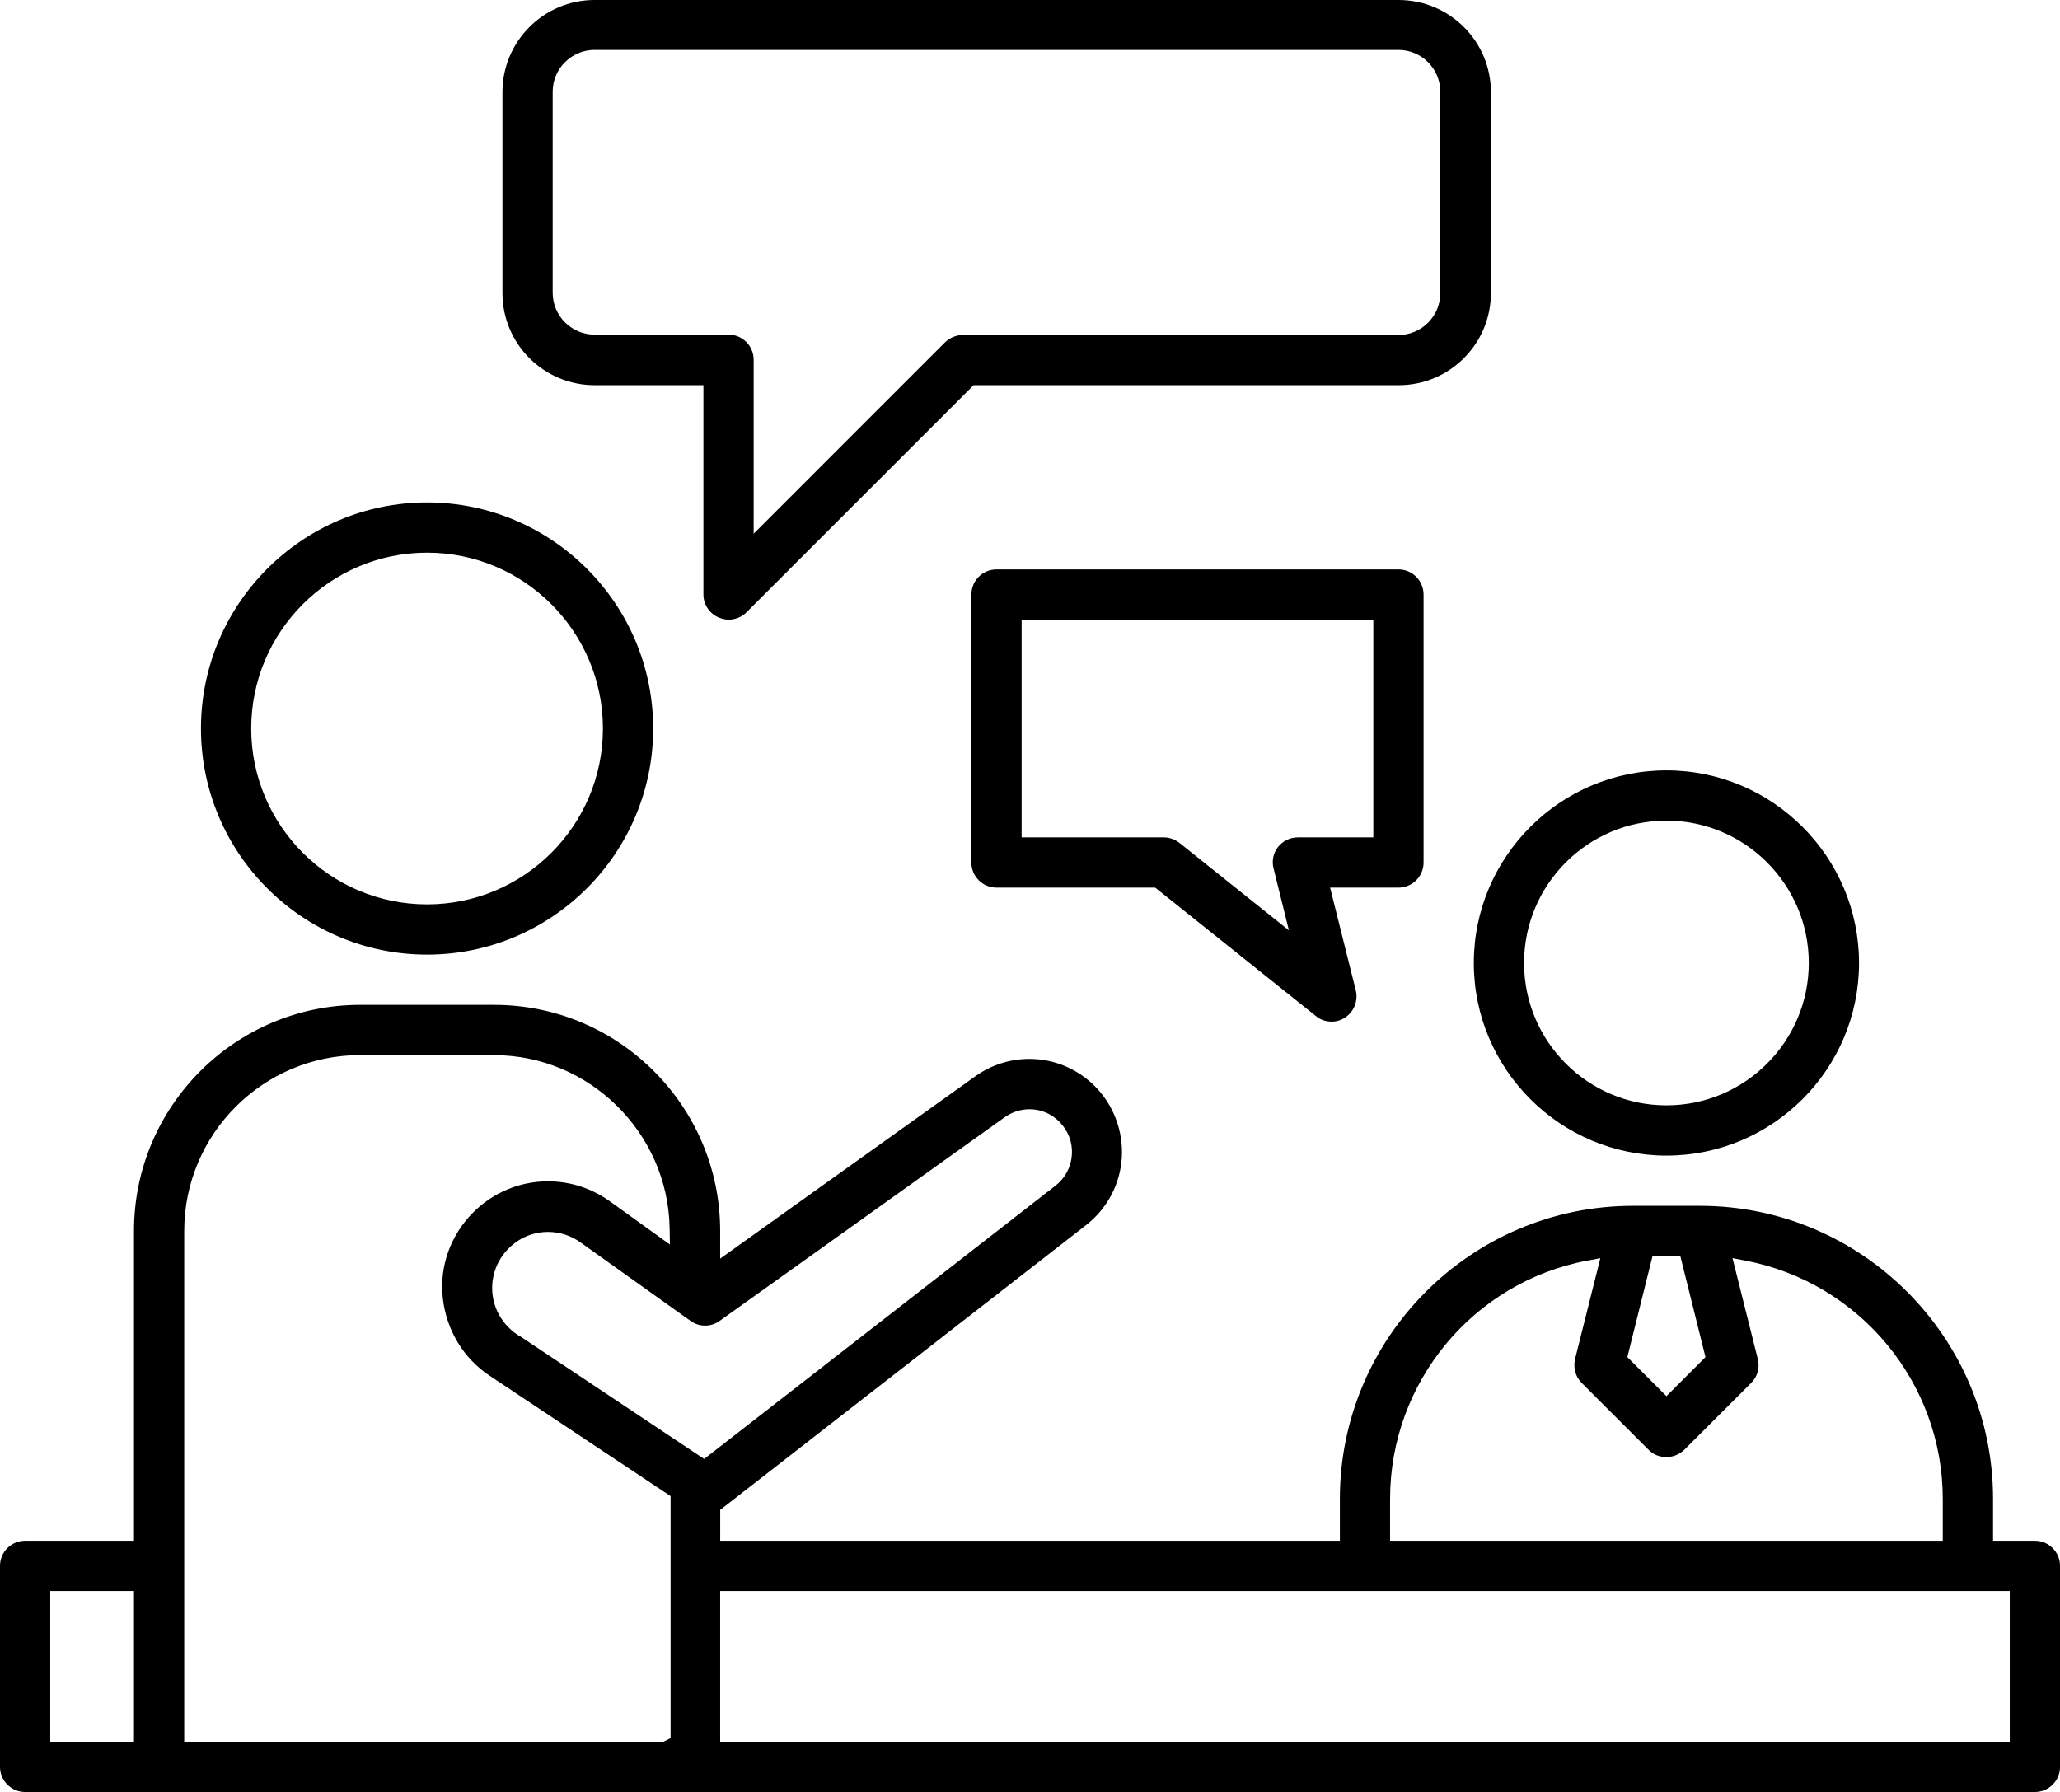
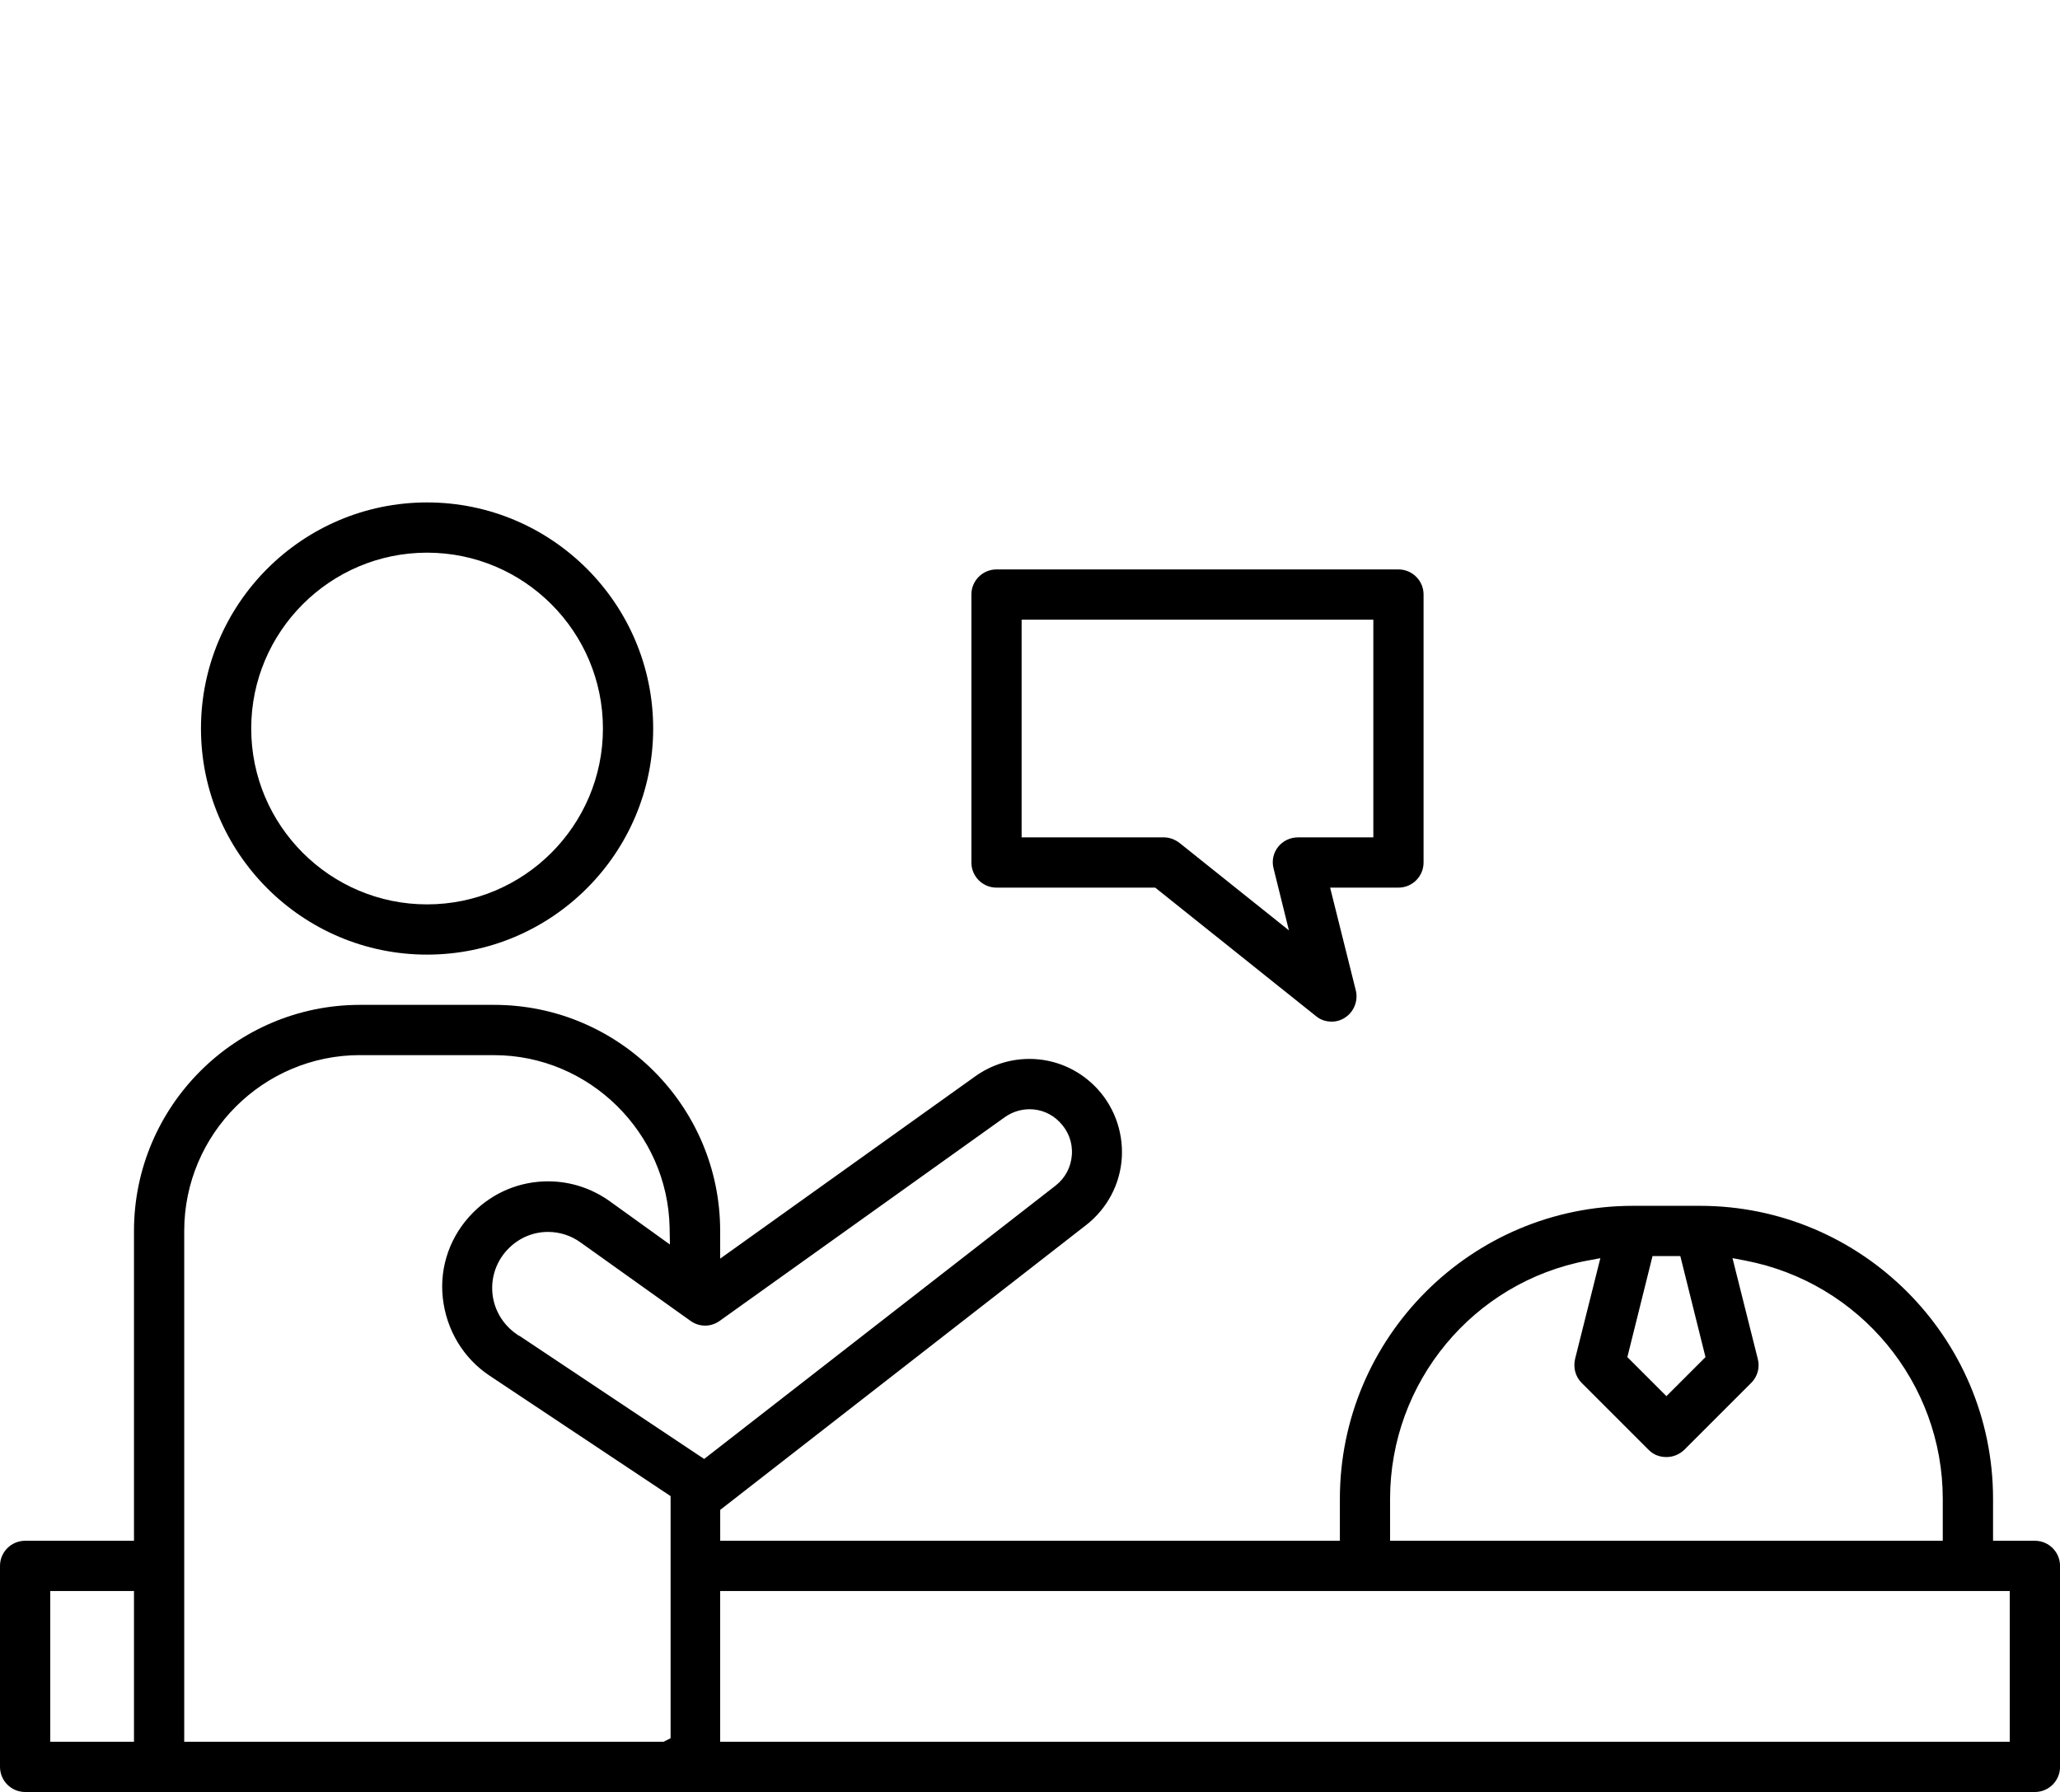
<svg xmlns="http://www.w3.org/2000/svg" width="200" height="174" viewBox="0 0 200 174" fill="none">
  <g clip-path="url(#clip0_31_590)">
    <path d="M129.268 99.196C128.703 99.196 128.187 99.013 127.772 98.668L112.154 86.187H96.748C95.402 86.187 94.309 85.093 94.309 83.748V57.729C94.309 56.383 95.402 55.29 96.748 55.29H135.772C137.118 55.29 138.211 56.383 138.211 57.729V83.748C138.211 85.093 137.118 86.187 135.772 86.187H129.138L131.634 96.176C131.878 97.172 131.447 98.257 130.585 98.806C130.203 99.066 129.756 99.2 129.268 99.2V99.196ZM99.187 81.308H113.008C113.536 81.308 114.073 81.504 114.524 81.853L125.138 90.338L123.65 84.333C123.455 83.601 123.618 82.825 124.085 82.235C124.553 81.646 125.256 81.308 126.016 81.308H133.333V60.168H99.187V81.308Z" fill="black" />
    <path d="M41.463 92.692C29.358 92.692 19.512 82.845 19.512 70.738C19.512 58.632 29.358 48.785 41.463 48.785C53.569 48.785 63.415 58.632 63.415 70.738C63.415 82.845 53.569 92.692 41.463 92.692ZM41.463 53.663C32.049 53.663 24.39 61.323 24.39 70.738C24.39 80.154 32.049 87.813 41.463 87.813C50.878 87.813 58.537 80.154 58.537 70.738C58.537 61.323 50.878 53.663 41.463 53.663Z" fill="black" />
-     <path d="M161.789 112.206C151.48 112.206 143.089 103.815 143.089 93.505C143.089 83.195 151.48 74.804 161.789 74.804C172.097 74.804 180.488 83.195 180.488 93.505C180.488 103.815 172.097 112.206 161.789 112.206ZM161.789 79.682C154.167 79.682 147.967 85.882 147.967 93.505C147.967 101.127 154.167 107.327 161.789 107.327C169.41 107.327 175.61 101.127 175.61 93.505C175.61 85.882 169.41 79.682 161.789 79.682Z" fill="black" />
-     <path d="M70.732 60.168C70.439 60.168 70.118 60.099 69.809 59.969C68.898 59.607 68.293 58.709 68.293 57.729V37.402H57.724C52.793 37.402 48.781 33.389 48.781 28.458V8.944C48.781 4.013 52.793 0 57.724 0H135.772C140.736 0 144.748 4.013 144.748 8.944V28.458C144.748 33.389 140.736 37.402 135.805 37.402H94.524L72.463 59.465C72.016 59.912 71.382 60.168 70.728 60.168H70.732ZM57.724 4.846C55.484 4.846 53.659 6.671 53.659 8.911V28.425C53.659 30.666 55.484 32.491 57.724 32.491H70.732C72.077 32.491 73.171 33.584 73.171 34.93V51.822L91.76 33.231C92.236 32.784 92.858 32.527 93.496 32.527H135.772C138.012 32.527 139.837 30.702 139.837 28.462V8.911C139.837 6.671 138.012 4.846 135.772 4.846H57.724Z" fill="black" />
    <path d="M2.439 174C1.093 174 0 172.906 0 171.561V152.047C0 150.701 1.093 149.607 2.439 149.607H13.008V119.523C13.008 107.417 22.854 97.57 34.959 97.57H47.968C60.073 97.57 69.919 107.417 69.919 119.523V122.211L94.683 104.51C96.236 103.404 98.057 102.819 99.939 102.819C102.329 102.819 104.581 103.758 106.289 105.461C108.106 107.278 109.061 109.803 108.915 112.384C108.768 114.954 107.504 117.348 105.455 118.946L69.923 146.607V149.607H130.085V145.542C130.085 129.85 142.85 117.084 158.541 117.084H165.045C180.736 117.084 193.5 129.85 193.5 145.542V149.607H197.565C198.911 149.607 200.004 150.701 200.004 152.047V171.561C200.004 172.906 198.911 174 197.565 174H2.439ZM69.919 169.121H195.122V154.486H69.919V169.121ZM34.959 102.449C25.545 102.449 17.886 110.108 17.886 119.523V169.121H64.419L65.106 168.78V145.27L47.541 133.582C44.984 131.886 43.325 129.126 42.988 126.008C42.658 122.95 43.736 119.934 45.943 117.726C47.89 115.779 50.471 114.706 53.207 114.706C55.362 114.706 57.435 115.377 59.203 116.641L65.041 120.841L65.012 119.218C64.841 109.974 57.199 102.453 47.971 102.453H34.963L34.959 102.449ZM4.878 169.121H13.008V154.486H4.878V169.121ZM154.126 122.398C143.02 124.487 134.959 134.22 134.959 145.542V149.607H188.618V145.542C188.618 134.265 180.557 124.532 169.455 122.402L168.203 122.162L170.659 131.951C170.878 132.777 170.634 133.663 170.028 134.269L163.524 140.773C163.045 141.229 162.439 141.477 161.789 141.477C161.106 141.477 160.52 141.241 160.057 140.773L153.553 134.269C152.955 133.671 152.72 132.801 152.923 131.939L155.374 122.166L154.126 122.402V122.398ZM68.362 141.664L102.484 115.12C103.423 114.385 103.984 113.324 104.065 112.124C104.146 110.925 103.715 109.787 102.854 108.925C102.089 108.14 101.061 107.705 99.959 107.705C99.098 107.705 98.264 107.973 97.549 108.478L69.87 128.256C69.451 128.557 68.963 128.715 68.455 128.715C67.947 128.715 67.463 128.557 67.041 128.256L56.374 120.645C55.439 119.971 54.342 119.617 53.203 119.617C51.768 119.617 50.411 120.186 49.378 121.223C48.228 122.373 47.654 123.963 47.809 125.581C47.963 127.183 48.825 128.63 50.175 129.557L50.382 129.699H50.419L68.362 141.66V141.664ZM157.996 131.772L161.789 135.565L165.581 131.772L163.138 121.963H160.439L157.996 131.772Z" fill="black" />
  </g>
  <defs>
    <clipPath id="clip0_31_590">
      <rect width="200" height="174" fill="white" />
    </clipPath>
  </defs>
</svg>